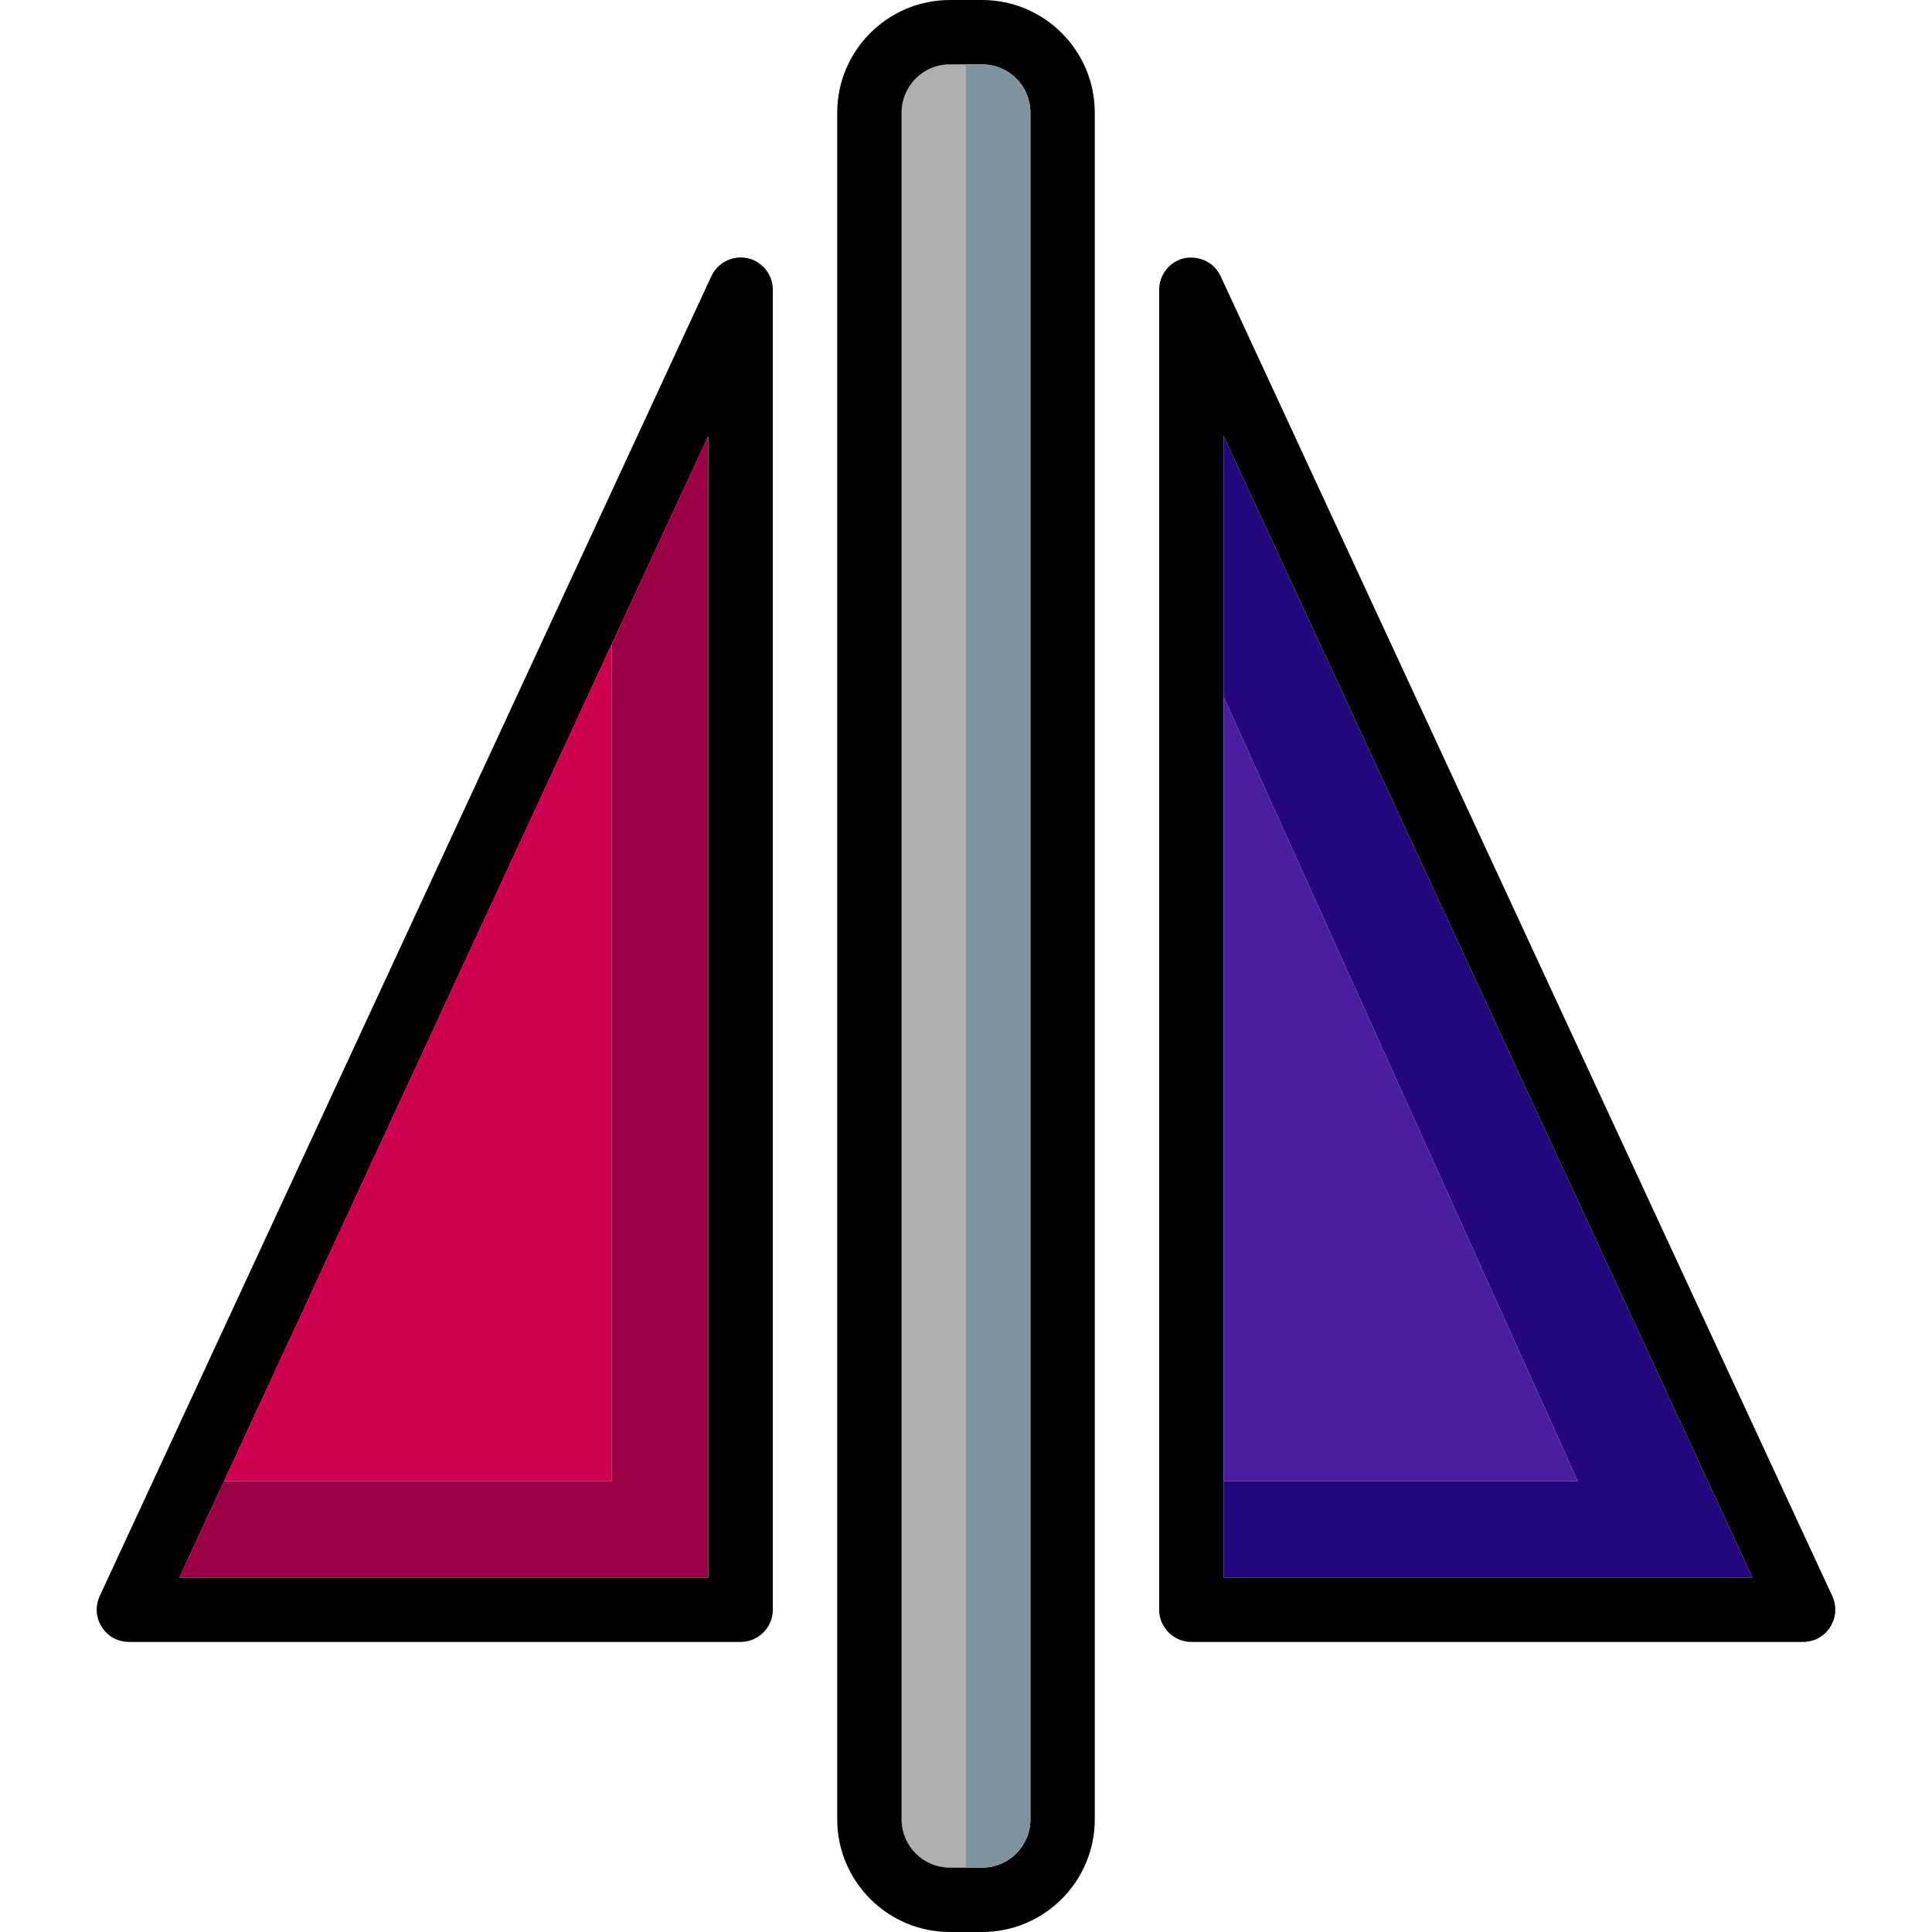
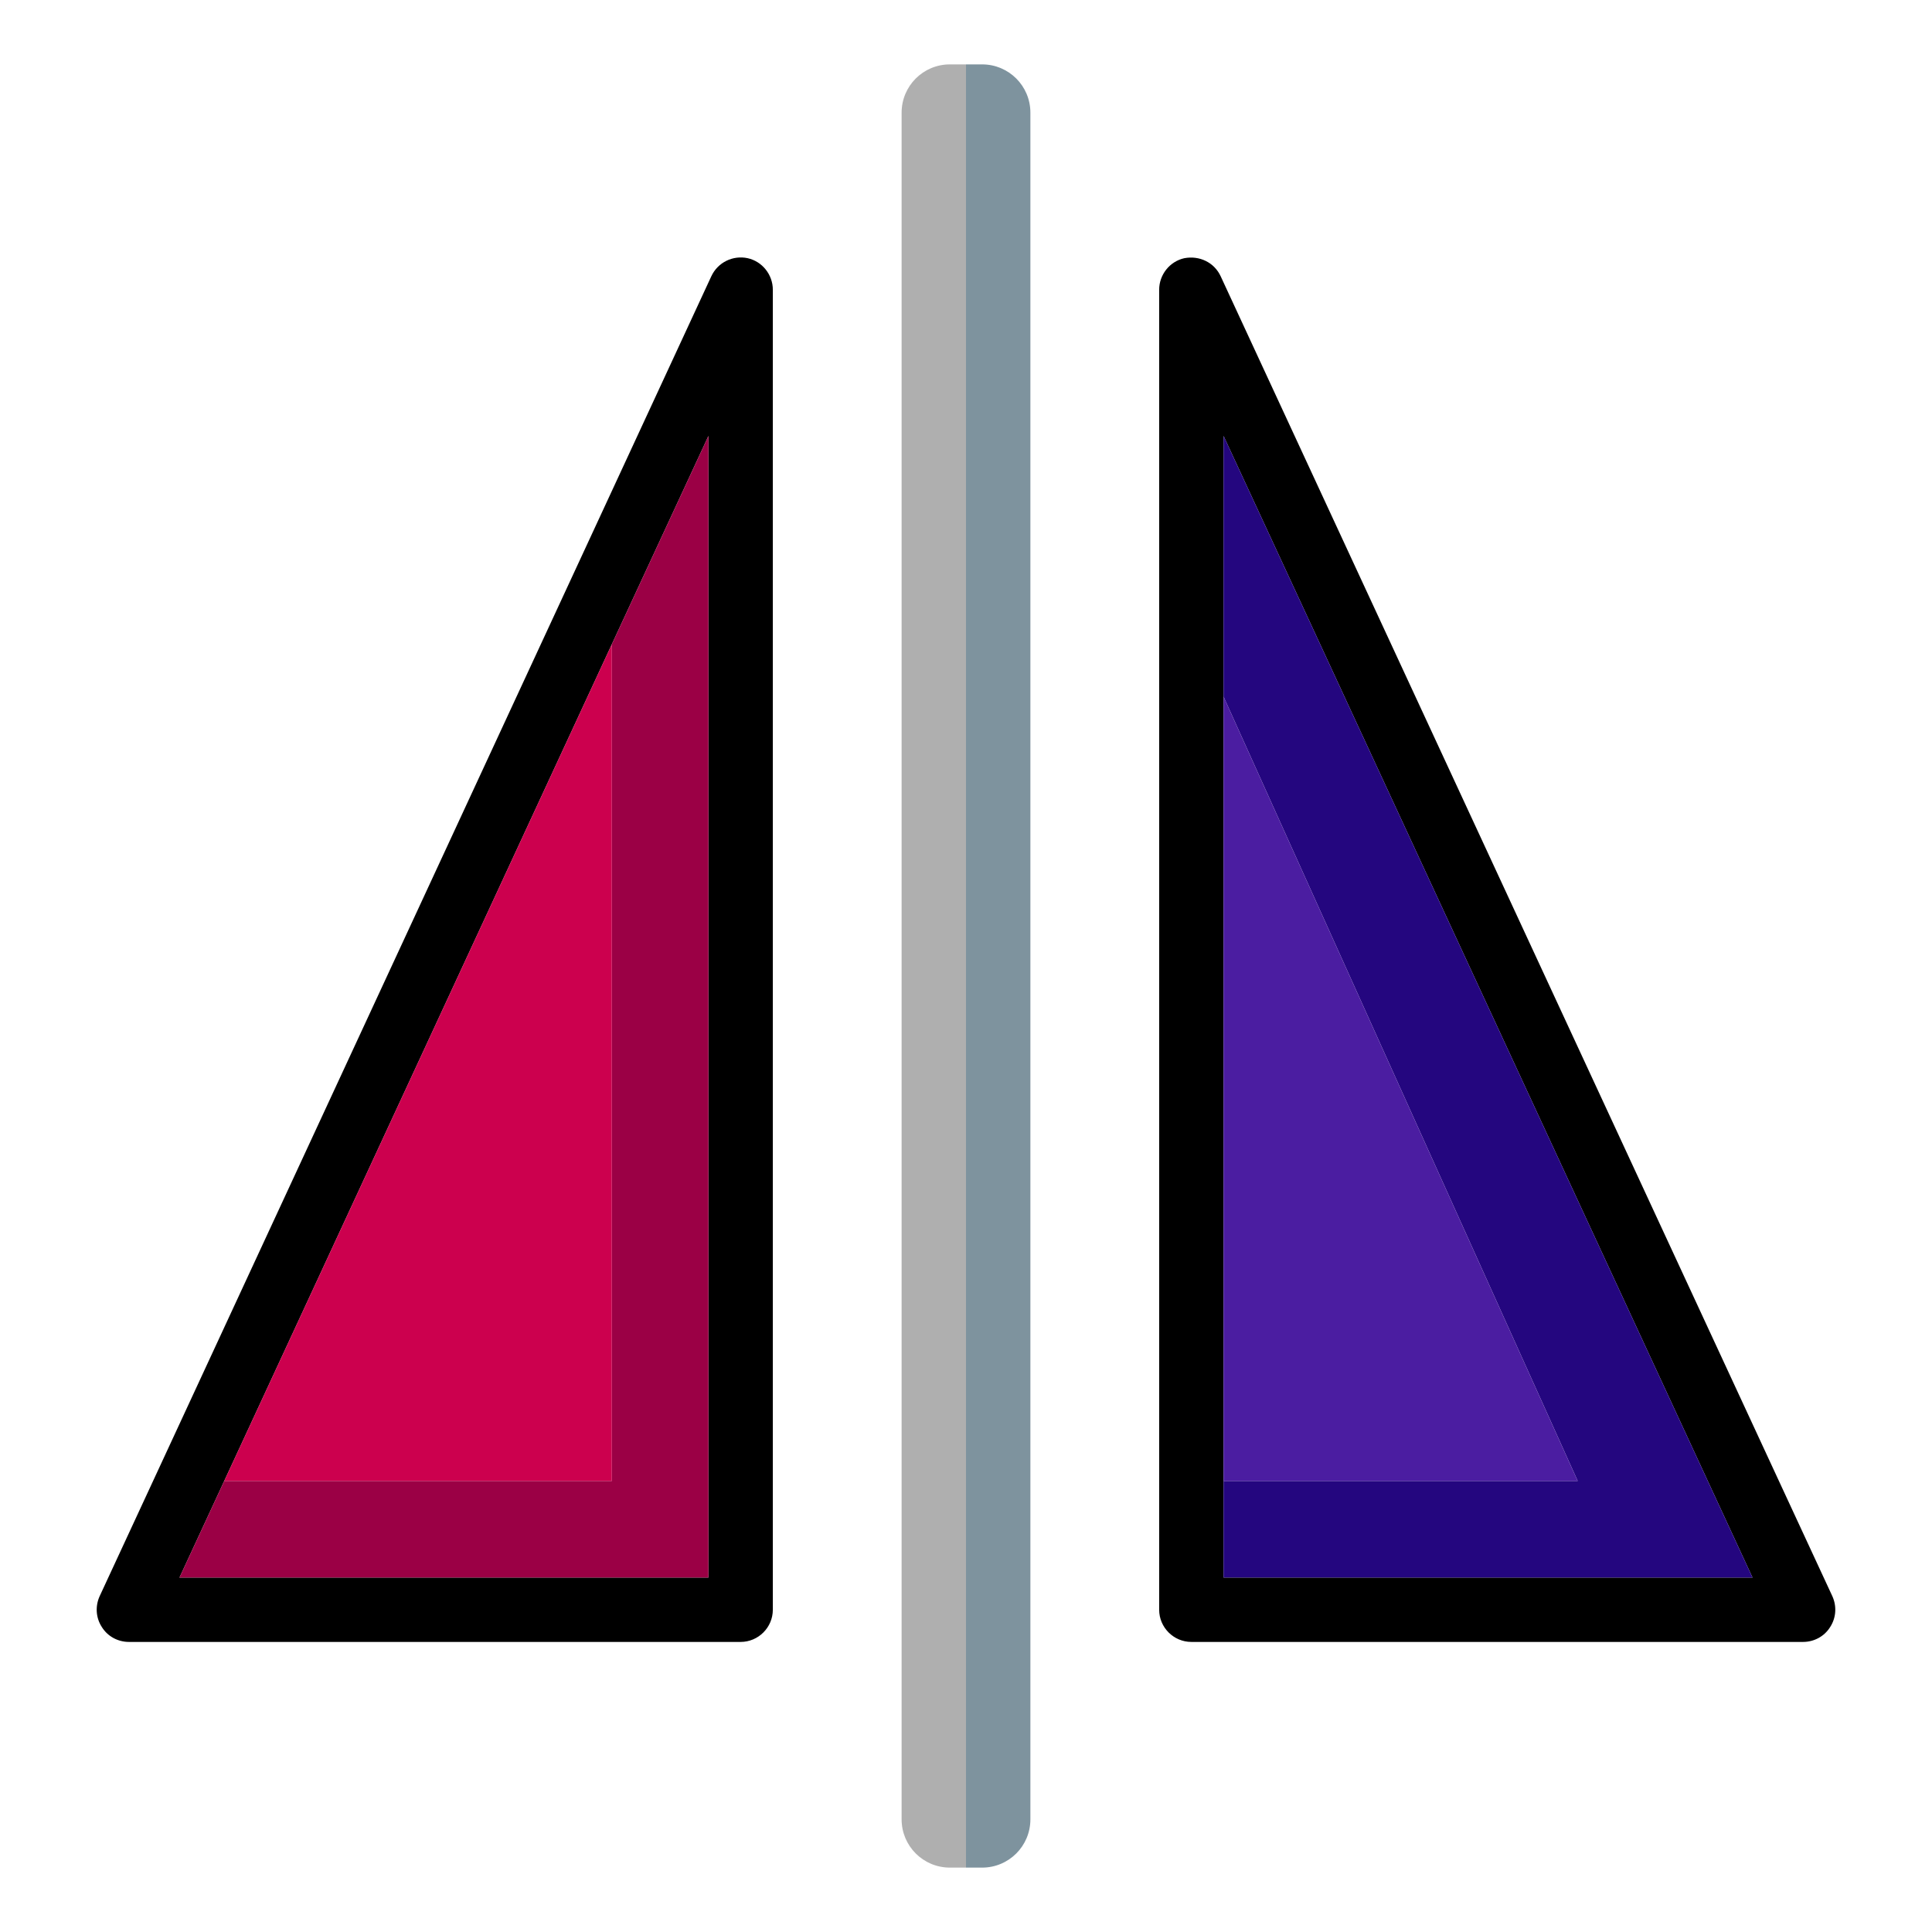
<svg xmlns="http://www.w3.org/2000/svg" height="800px" width="800px" version="1.1" id="Layer_1" viewBox="0 0 512 512" xml:space="preserve">
  <path style="fill:#AFAFAF;" d="M256,17.064v477.872h-4.266c-7.081,0-12.798-5.716-12.798-12.798V29.862  c0-7.081,5.716-12.798,12.798-12.798H256z" />
-   <path d="M260.266,0h-8.532c-16.467,0-29.862,13.395-29.862,29.862v452.277c0,16.467,13.395,29.862,29.862,29.862h8.532  c16.467,0,29.862-13.395,29.862-29.862V29.862C290.128,13.395,276.733,0,260.266,0z M273.064,482.138  c0,7.081-5.716,12.798-12.798,12.798h-8.532c-7.081,0-12.798-5.716-12.798-12.798V29.862c0-7.081,5.716-12.798,12.798-12.798h8.532  c7.081,0,12.798,5.716,12.798,12.798V482.138z" />
  <path style="fill:#7E939E;" d="M273.064,29.862v452.277c0,7.081-5.716,12.798-12.798,12.798H256V17.064h4.266  C267.347,17.064,273.064,22.78,273.064,29.862z" />
  <path d="M198.154,68.426c-3.925-0.853-7.935,1.109-9.641,4.778l-26.364,56.908L40.569,392.468l-14.163,30.544  c-1.194,2.645-1.024,5.716,0.597,8.191c1.536,2.474,4.266,3.925,7.167,3.925h162.106c4.693,0,8.532-3.839,8.532-8.532V76.787  C204.809,72.777,201.993,69.279,198.154,68.426z M187.745,418.064H47.565l11.859-25.596l102.724-221.744l25.596-55.201V418.064z" />
  <polygon style="fill:#9B0045;" points="187.745,115.522 187.745,418.064 47.565,418.064 59.425,392.468 162.149,392.468   162.149,170.724 " />
  <polygon style="fill:#CC004E;" points="162.149,170.724 162.149,392.468 59.425,392.468 " />
  <path d="M485.594,423.012l-14.163-30.544l-121.58-262.356l-26.364-56.908c-1.706-3.669-5.631-5.546-9.641-4.778  c-3.839,0.853-6.655,4.351-6.655,8.361v349.808c0,4.693,3.839,8.532,8.532,8.532H477.83c2.901,0,5.631-1.45,7.167-3.925  C486.618,428.729,486.788,425.657,485.594,423.012z M324.255,418.064V115.522l25.596,55.201l102.724,221.744l11.859,25.596H324.255z  " />
  <polygon style="fill:#24067F;" points="464.435,418.064 324.255,418.064 324.255,392.468 418.106,392.468 324.255,184.631   324.255,115.522 349.851,170.724 452.575,392.468 " />
  <polygon style="fill:#4B1DA1;" points="418.106,392.468 324.255,392.468 324.255,184.631 " />
</svg>